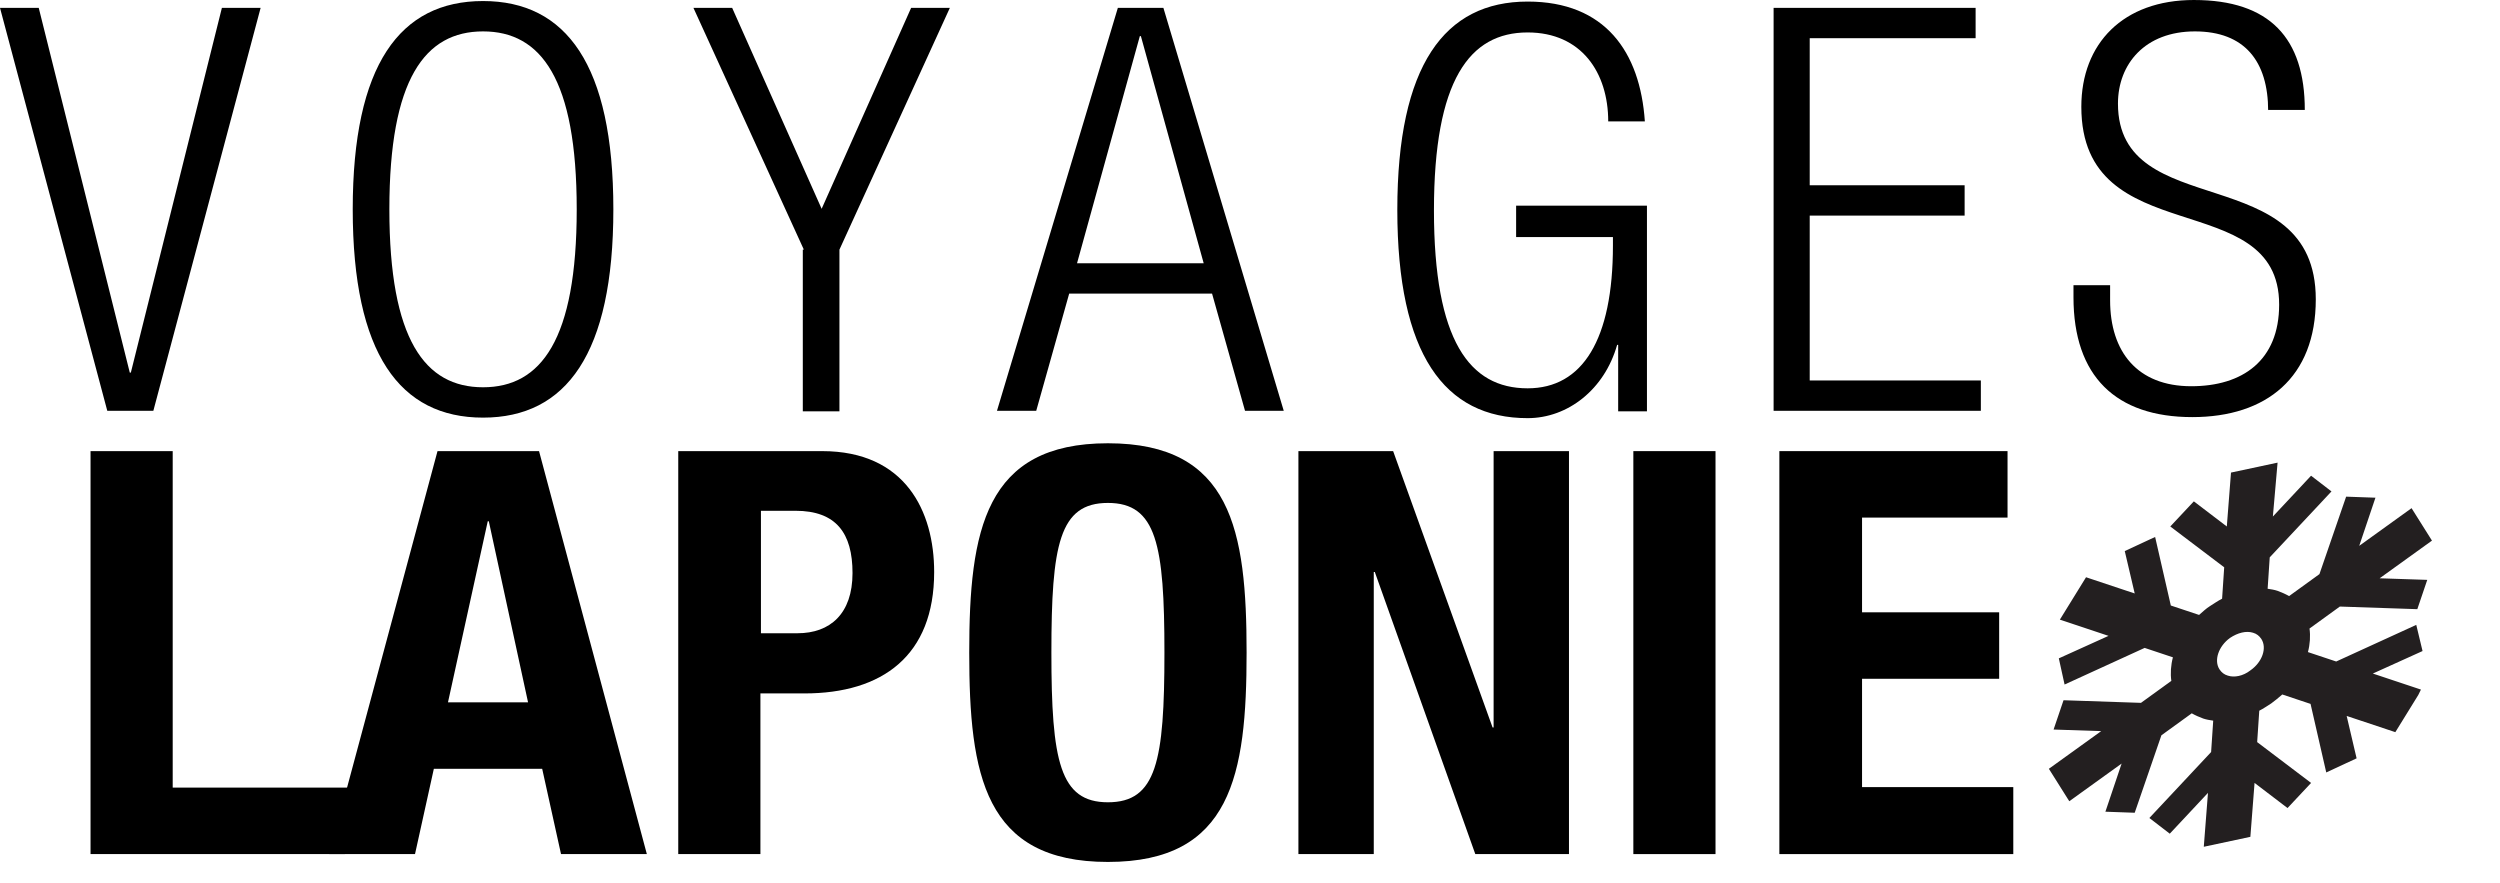
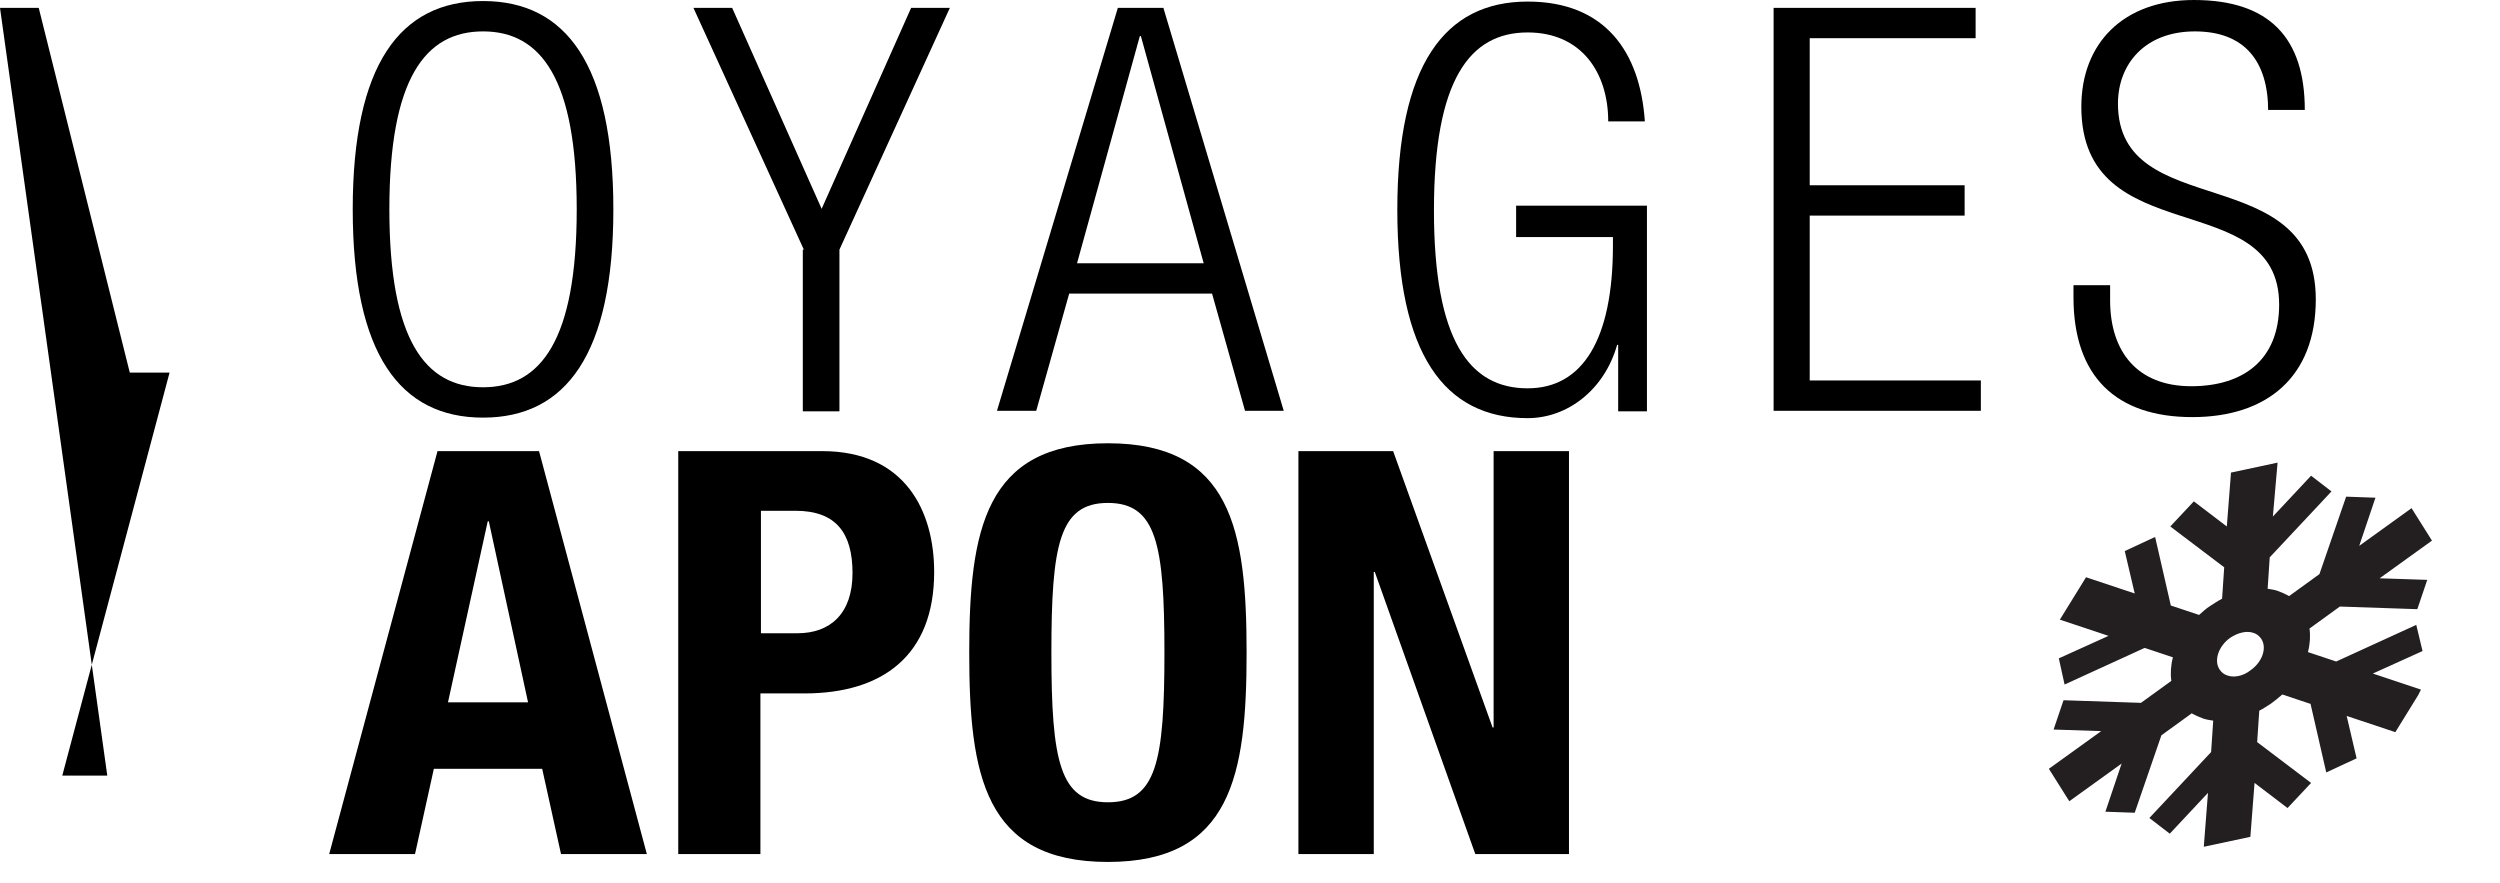
<svg xmlns="http://www.w3.org/2000/svg" xmlns:xlink="http://www.w3.org/1999/xlink" version="1.1" id="Layer_1" x="0px" y="0px" style="enable-background:new 0 0 841.9 595.3;" xml:space="preserve" viewBox="182.5 208.8 477.7 168.7">
  <style type="text/css">
	.st0{enable-background:new    ;}
	.st1{clip-path:url(#SVGID_00000085933555418178626370000014553280946095717520_);}
	.st2{fill:#231F20;}
</style>
  <g>
    <path d="M144,237" />
    <path d="M734.4,300.9" />
    <g>
      <g>
        <g class="st0">
          <defs>
            <polygon id="SVGID_1_" class="st0" points="560.9,357.9 594.3,290.2 660.2,309.9 626.9,377.5      " />
          </defs>
          <clipPath id="SVGID_00000006675107960075863960000005114370643984107174_">
            <use xlink:href="#SVGID_1_" style="overflow:visible;" />
          </clipPath>
          <g style="clip-path:url(#SVGID_00000006675107960075863960000005114370643984107174_);">
            <g>
              <g>
                <g>
                  <path class="st2" d="M608.2,337.9c-0.7-0.2-1.2-0.6-1.6-1.2c-1.1-1.7-0.2-4.4,2-6c1.5-1,3.1-1.4,4.4-1          c0.7,0.2,1.2,0.6,1.6,1.2c1.1,1.7,0.2,4.4-2.1,6C611.1,338,609.4,338.3,608.2,337.9 M617.7,297.2l-8.9,1.9l-0.8,10.3          l-6.3-4.8l-4.5,4.8l10.3,7.8l-0.4,6c-0.8,0.4-1.5,0.9-2.3,1.4c-0.8,0.5-1.4,1.1-2.1,1.7l-5.4-1.8l-3-13.1l-5.8,2.7l1.9,8.1          l-9.3-3.1l-5,8.1l9.3,3.1l-9.5,4.3l1.1,5l15.3-7l5.4,1.8c-0.4,1.5-0.5,3.1-0.3,4.5l-5.8,4.2l-14.8-0.5l-1.9,5.6l9.1,0.3          l-10,7.2l3.9,6.2l10-7.2l-3.1,9.2l5.6,0.2l5.1-14.8l5.8-4.2c0.7,0.4,1.4,0.7,2.2,1c0.6,0.2,1.2,0.3,1.9,0.4l-0.4,6          l-11.8,12.6l3.9,3l7.3-7.8l-0.8,10.3l8.9-1.9l0.8-10.3l6.3,4.8l4.5-4.8l-10.3-7.8l0.4-6c0.8-0.4,1.5-0.9,2.3-1.4          c0.7-0.5,1.4-1.1,2.1-1.7l5.4,1.8l3,13.1l5.8-2.7l-1.9-8.1l9.3,3.1l5-8.1l-9.3-3.1l9.5-4.3l-1.2-5l-15.3,7l-5.4-1.8          c0.4-1.5,0.5-3.1,0.3-4.5l5.8-4.2l14.8,0.5l1.9-5.6l-9.1-0.3l10-7.2l-3.9-6.2l-10,7.2l3.1-9.2l-5.6-0.2l-5.1,14.8l-5.8,4.2          c-0.7-0.4-1.4-0.7-2.2-1c-0.6-0.2-1.2-0.3-1.9-0.4l0.4-6l11.8-12.6l-3.9-3l-7.3,7.8L617.7,297.2" />
                </g>
              </g>
            </g>
          </g>
        </g>
      </g>
    </g>
    <g>
-       <path d="M199.8,372v-77h15.7v64.3h34.6l-1.7,12.7H199.8z" />
      <path d="M266.1,295h19.4l20.6,77h-16.4l-3.6-16.3h-20.7l-3.6,16.3h-16.4L266.1,295z M268.1,343h15.3l-7.5-34.6h-0.2L268.1,343z" />
      <path d="M312.1,295h27.5c15.9,0,21.4,11.5,21.4,23.1c0,16-9.9,23.2-24.8,23.2h-8.4V372h-15.7V295z M327.9,329.8h7    c6.2,0,10.5-3.7,10.5-11.5c0-7.6-3.1-11.9-10.9-11.9h-6.6V329.8z" />
      <path d="M394.2,293.5c23.6,0,26.5,16.6,26.5,40s-2.9,40-26.5,40c-23.6,0-26.5-16.6-26.5-40S370.7,293.5,394.2,293.5z M394.2,362.1    c9.3,0,10.8-7.9,10.8-28.6c0-20.6-1.5-28.6-10.8-28.6c-9.3,0-10.8,8-10.8,28.6C383.4,354.2,385,362.1,394.2,362.1z" />
      <path d="M448.7,295l19,52.8h0.2V295h14.4v77h-17.9l-19.2-53.9H445V372h-14.4v-77H448.7z" />
-       <path d="M494.6,372v-77h15.7v77H494.6z" />
-       <path d="M566.1,295v12.7h-27.8v18.1h26.2v12.7h-26.2v20.7h28.9V372h-44.7v-77H566.1z" />
    </g>
    <g>
-       <path d="M182.5,210.3h7.4l17.4,69.7h0.2l17.4-69.7h7.4l-20.5,77H203L182.5,210.3z" />
+       <path d="M182.5,210.3h7.4l17.4,69.7h0.2h7.4l-20.5,77H203L182.5,210.3z" />
      <path d="M274.8,209c15.9,0,24.9,12.2,24.9,39.8s-9,39.8-24.9,39.8c-15.9,0-24.9-12.2-24.9-39.8S258.9,209,274.8,209z M274.8,282.8    c11.1,0,17.9-9.1,17.9-34s-6.8-34-17.9-34c-11.1,0-17.9,9.1-17.9,34S263.7,282.8,274.8,282.8z" />
      <path d="M336.1,256.5L315,210.3h7.4l17.1,38.4l17.1-38.4h7.4l-21.1,46.2v30.9h-7V256.5z" />
      <path d="M396.1,210.3h8.7l23,77h-7.4l-6.3-22.4h-27.3l-6.3,22.4H373L396.1,210.3z M412.5,259.1l-12-43.4h-0.2l-12,43.4H412.5z" />
      <path d="M472.2,253.9v-5.8h25v39.3h-5.5v-12.7h-0.2c-2.4,8.5-9.4,14-17.1,14c-15.9,0-24.9-12.2-24.9-39.8s9-39.8,24.9-39.8    c14.8,0,21.5,9.6,22.4,22.9h-7c0-9.3-5.1-17-15.4-17c-11.1,0-17.9,9.1-17.9,34s6.8,34,17.9,34c10.5,0,16.3-9.3,16.3-27.3v-1.6    H472.2z" />
      <path d="M521.4,210.3H560v5.8h-31.7v28.1h29.6v5.8h-29.6v31.5H561v5.8h-39.6V210.3z" />
      <path d="M615.9,230c0-9.5-4.5-15.2-14-15.2c-9.5,0-14.7,6.2-14.7,13.8c0,23,37.8,10.4,37.8,37.4c0,14.9-9.4,22.5-23.6,22.5    c-14.6,0-22.7-7.8-22.7-22.9v-2.3h7v2.9c0,9.8,5.2,16.4,15.5,16.4c9.8,0,16.8-4.9,16.8-15.6c0-22.9-37.8-9.8-37.8-37.8    c0-12.1,8-20.4,21.5-20.4c14.5,0,21.2,7.3,21.2,21H615.9z" />
    </g>
  </g>
</svg>